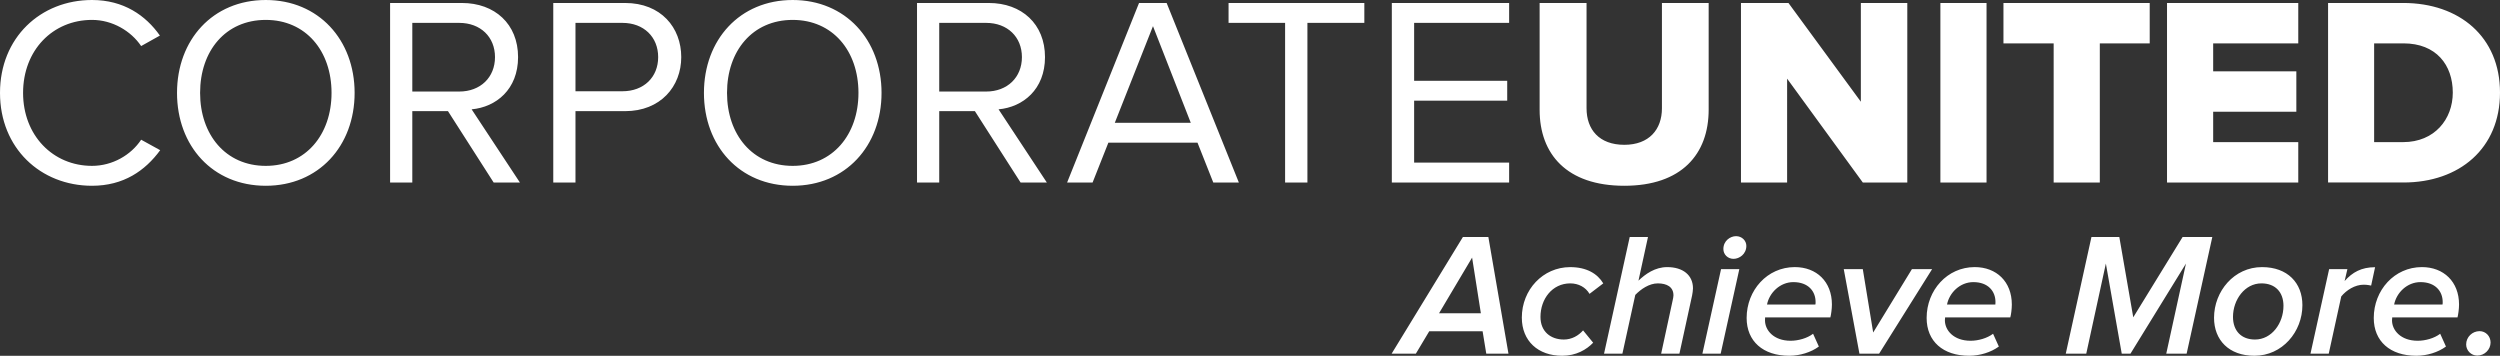
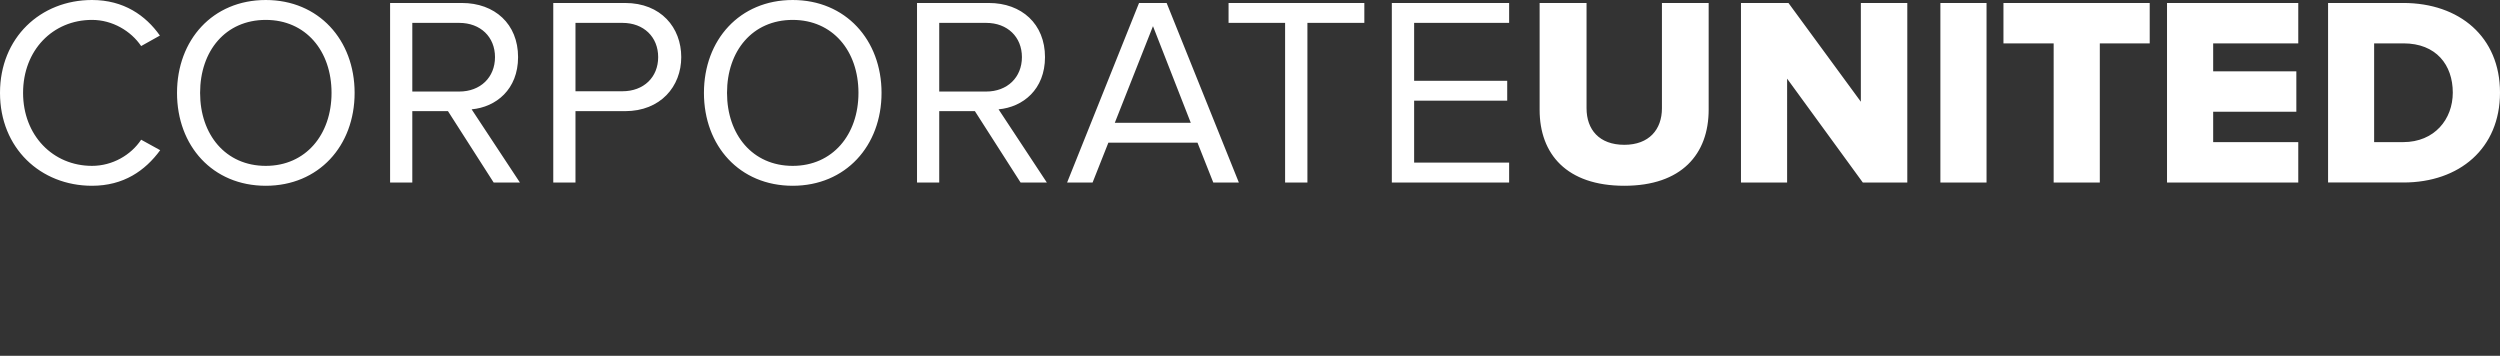
<svg xmlns="http://www.w3.org/2000/svg" version="1.1" id="Layer_1" x="0px" y="0px" width="260px" height="37px" viewBox="0 0 260 37" enable-background="new 0 0 260 37" xml:space="preserve">
  <rect x="0" y="0" width="260" height="37" fill="#333333" stroke="none" />
  <path fill-rule="evenodd" clip-rule="evenodd" fill="#FFFFFF" d="M9.57,19.32c3.29,0,5.53-1.57,7.09-3.7l-1.98-1.09  c-1.06,1.6-2.99,2.72-5.11,2.72c-4.07,0-7.17-3.17-7.17-7.59c0-4.45,3.1-7.59,7.17-7.59c2.12,0,4.05,1.15,5.11,2.72l1.95-1.09  C15.15,1.6,12.86,0,9.57,0C4.21,0,0,3.92,0,9.66C0,15.4,4.21,19.32,9.57,19.32z M27.64,19.32c5.5,0,9.24-4.14,9.24-9.66  c0-5.51-3.74-9.66-9.24-9.66c-5.52,0-9.23,4.15-9.23,9.66C18.41,15.18,22.12,19.32,27.64,19.32z M27.64,17.25  c-4.18,0-6.83-3.25-6.83-7.59c0-4.37,2.65-7.59,6.83-7.59c4.16,0,6.84,3.22,6.84,7.59C34.48,14,31.8,17.25,27.64,17.25z   M54.07,18.98l-5.02-7.61c2.54-0.23,4.83-2.07,4.83-5.43c0-3.45-2.43-5.63-5.84-5.63h-7.47v18.67h2.31v-7.42h3.71l4.75,7.42H54.07z   M47.76,9.52h-4.88V2.38h4.88c2.21,0,3.72,1.46,3.72,3.56S49.97,9.52,47.76,9.52z M59.85,18.98v-7.42h5.16  c3.69,0,5.84-2.57,5.84-5.62c0-3.06-2.1-5.63-5.84-5.63h-7.47v18.67H59.85z M64.74,9.49h-4.89V2.38h4.89c2.2,0,3.71,1.46,3.71,3.56  S66.94,9.49,64.74,9.49z M82.44,19.32c5.5,0,9.24-4.14,9.24-9.66c0-5.51-3.74-9.66-9.24-9.66c-5.52,0-9.23,4.15-9.23,9.66  C73.21,15.18,76.92,19.32,82.44,19.32z M82.44,17.25c-4.18,0-6.83-3.25-6.83-7.59c0-4.37,2.65-7.59,6.83-7.59  c4.16,0,6.84,3.22,6.84,7.59C89.28,14,86.6,17.25,82.44,17.25z M108.87,18.98l-5.02-7.61c2.54-0.23,4.83-2.07,4.83-5.43  c0-3.45-2.43-5.63-5.84-5.63h-7.47v18.67h2.31v-7.42h3.71l4.75,7.42H108.87z M102.56,9.52h-4.88V2.38h4.88  c2.21,0,3.72,1.46,3.72,3.56S104.77,9.52,102.56,9.52z M128.84,18.98l-7.51-18.67h-2.87l-7.48,18.67h2.65l1.64-4.141h9.27  l1.64,4.141H128.84z M123.84,12.77h-7.9l3.97-10.05L123.84,12.77z M135.971,18.98V2.38h5.92V0.31H127.77v2.07h5.88V18.98H135.971z   M156.95,18.98v-2.07h-9.88v-6.44h9.68V8.4h-9.68V2.38h9.88V0.31h-12.2v18.67H156.95z M168.93,19.32c5.95,0,8.771-3.28,8.771-7.92  V0.31h-4.86v10.95c0,2.21-1.34,3.8-3.91,3.8c-2.619,0-3.93-1.59-3.93-3.8V0.31h-4.88v11.11C160.12,16.02,162.93,19.32,168.93,19.32z   M198.359,18.98V0.31h-4.83v10.27L186,0.31h-4.939v18.67h4.799V8.18l7.871,10.8H198.359z M206.6,0.31h-4.8v18.67h4.8V0.31z   M218.38,18.98V4.51h5.19v-4.2h-15.211v4.2h5.221V18.98H218.38z M239.02,18.98V14.78h-8.85v-3.16h8.65v-4.2h-8.65V4.51h8.85v-4.2  H225.37v18.67H239.02z M249.96,18.98c5.83,0,10.04-3.55,10.04-9.351c0-5.79-4.21-9.32-10.07-9.32h-7.81v18.67H249.96z M249.93,14.78  h-3.02V4.51h3.05c3.399,0,5.13,2.24,5.13,5.12C255.09,12.4,253.189,14.78,249.93,14.78z" />
-   <path fill-rule="evenodd" clip-rule="evenodd" fill="#FFFFFF" d="M156.88,36.779l-2.09-12.129h-2.649l-7.41,12.129h2.52l1.391-2.329  h5.549l0.381,2.329H156.88z M154.01,32.58h-4.35l3.439-5.79L154.01,32.58z M162.46,37c1.47,0,2.54-0.641,3.229-1.359l-1.049-1.281  c-0.48,0.551-1.181,0.951-2,0.951c-1.361,0-2.431-0.82-2.431-2.351c0-1.86,1.22-3.489,3.101-3.489c0.85,0,1.6,0.399,2,1.09  l1.43-1.09c-0.6-1-1.721-1.691-3.44-1.691c-2.84,0-5.03,2.361-5.03,5.25C158.27,35.46,159.96,37,162.46,37z M174.66,36.779  l1.32-6.059c0.039-0.181,0.09-0.561,0.09-0.73c0-1.381-1.051-2.211-2.68-2.211c-1.271,0-2.271,0.721-2.99,1.41l0.99-4.539h-1.9  l-2.67,12.129h1.91l1.34-6.109c0.58-0.6,1.449-1.199,2.34-1.199c0.93,0,1.63,0.359,1.63,1.25c0,0.129-0.05,0.399-0.09,0.549  l-1.19,5.51H174.66z M180.29,26.92c0.601,0,1.33-0.49,1.33-1.35c0-0.541-0.46-1.01-1.07-1.01c-0.6,0-1.319,0.479-1.319,1.34  C179.23,26.46,179.68,26.92,180.29,26.92z M178.95,36.779l1.94-8.789h-1.9l-1.94,8.789H178.95z M186.08,37  c1.1,0,2.27-0.359,3.08-0.96l-0.6-1.33c-0.61,0.47-1.541,0.729-2.34,0.729c-1.771,0-2.66-1.109-2.66-2.119  c0-0.09,0.01-0.25,0.01-0.311h6.789c0.07-0.27,0.16-0.869,0.16-1.34c0-2.37-1.59-3.891-3.859-3.891c-2.87,0-5.01,2.41-5.01,5.291  C181.65,35.49,183.359,37,186.08,37z M183.77,31.67c0.24-1.22,1.351-2.33,2.74-2.33c1.551,0,2.311,0.95,2.311,2.07  c0,0.08,0,0.21-0.021,0.26H183.77z M195.43,36.779l5.51-8.789h-2.1l-4.029,6.59l-1.08-6.59h-1.98l1.63,8.789H195.43z M204.79,37  c1.11,0,2.271-0.359,3.09-0.96l-0.601-1.33c-0.619,0.47-1.539,0.729-2.34,0.729c-1.779,0-2.67-1.109-2.67-2.119  c0-0.09,0.021-0.25,0.021-0.311h6.78c0.08-0.27,0.16-0.869,0.16-1.34c0-2.37-1.59-3.891-3.86-3.891c-2.86,0-5,2.41-5,5.291  C200.37,35.49,202.07,37,204.79,37z M202.49,31.67c0.24-1.22,1.34-2.33,2.74-2.33c1.539,0,2.299,0.95,2.299,2.07  c0,0.08,0,0.21-0.01,0.26H202.49z M227.41,36.779l2.67-12.129h-3.09L221.859,33l-1.449-8.35h-2.9l-2.67,12.129h2.131l2.039-9.369  l1.65,9.369h0.91l5.77-9.369l-2.05,9.369H227.41z M234.46,37c2.91,0,4.99-2.51,4.99-5.26c0-2.311-1.54-3.961-4.2-3.961  c-2.91,0-4.99,2.521-4.99,5.271C230.26,35.359,231.8,37,234.46,37z M234.52,35.311c-1.43,0-2.289-0.91-2.289-2.351  c0-1.78,1.22-3.489,2.959-3.489c1.431,0,2.291,0.899,2.291,2.34C237.48,33.62,236.26,35.311,234.52,35.311z M242.189,36.779  l1.301-5.949c0.529-0.65,1.42-1.221,2.33-1.221c0.34,0,0.65,0.061,0.779,0.091l0.41-1.91c-1.43,0-2.359,0.53-3.17,1.44l0.29-1.24  h-1.899l-1.94,8.789H242.189z M251.3,37c1.101,0,2.261-0.359,3.08-0.96l-0.601-1.33c-0.609,0.47-1.539,0.729-2.34,0.729  c-1.779,0-2.67-1.109-2.67-2.119c0-0.09,0.021-0.25,0.021-0.311h6.79c0.07-0.27,0.16-0.869,0.16-1.34c0-2.37-1.6-3.891-3.86-3.891  c-2.87,0-5.01,2.41-5.01,5.291C246.87,35.49,248.57,37,251.3,37z M248.99,31.67c0.24-1.22,1.34-2.33,2.74-2.33  c1.539,0,2.31,0.95,2.31,2.07c0,0.08,0,0.21-0.021,0.26H248.99z M257.641,36.98c0.75,0,1.379-0.621,1.379-1.36  c0-0.66-0.51-1.181-1.14-1.181c-0.76,0-1.399,0.61-1.399,1.381C256.48,36.45,256.99,36.98,257.641,36.98z" />
</svg>